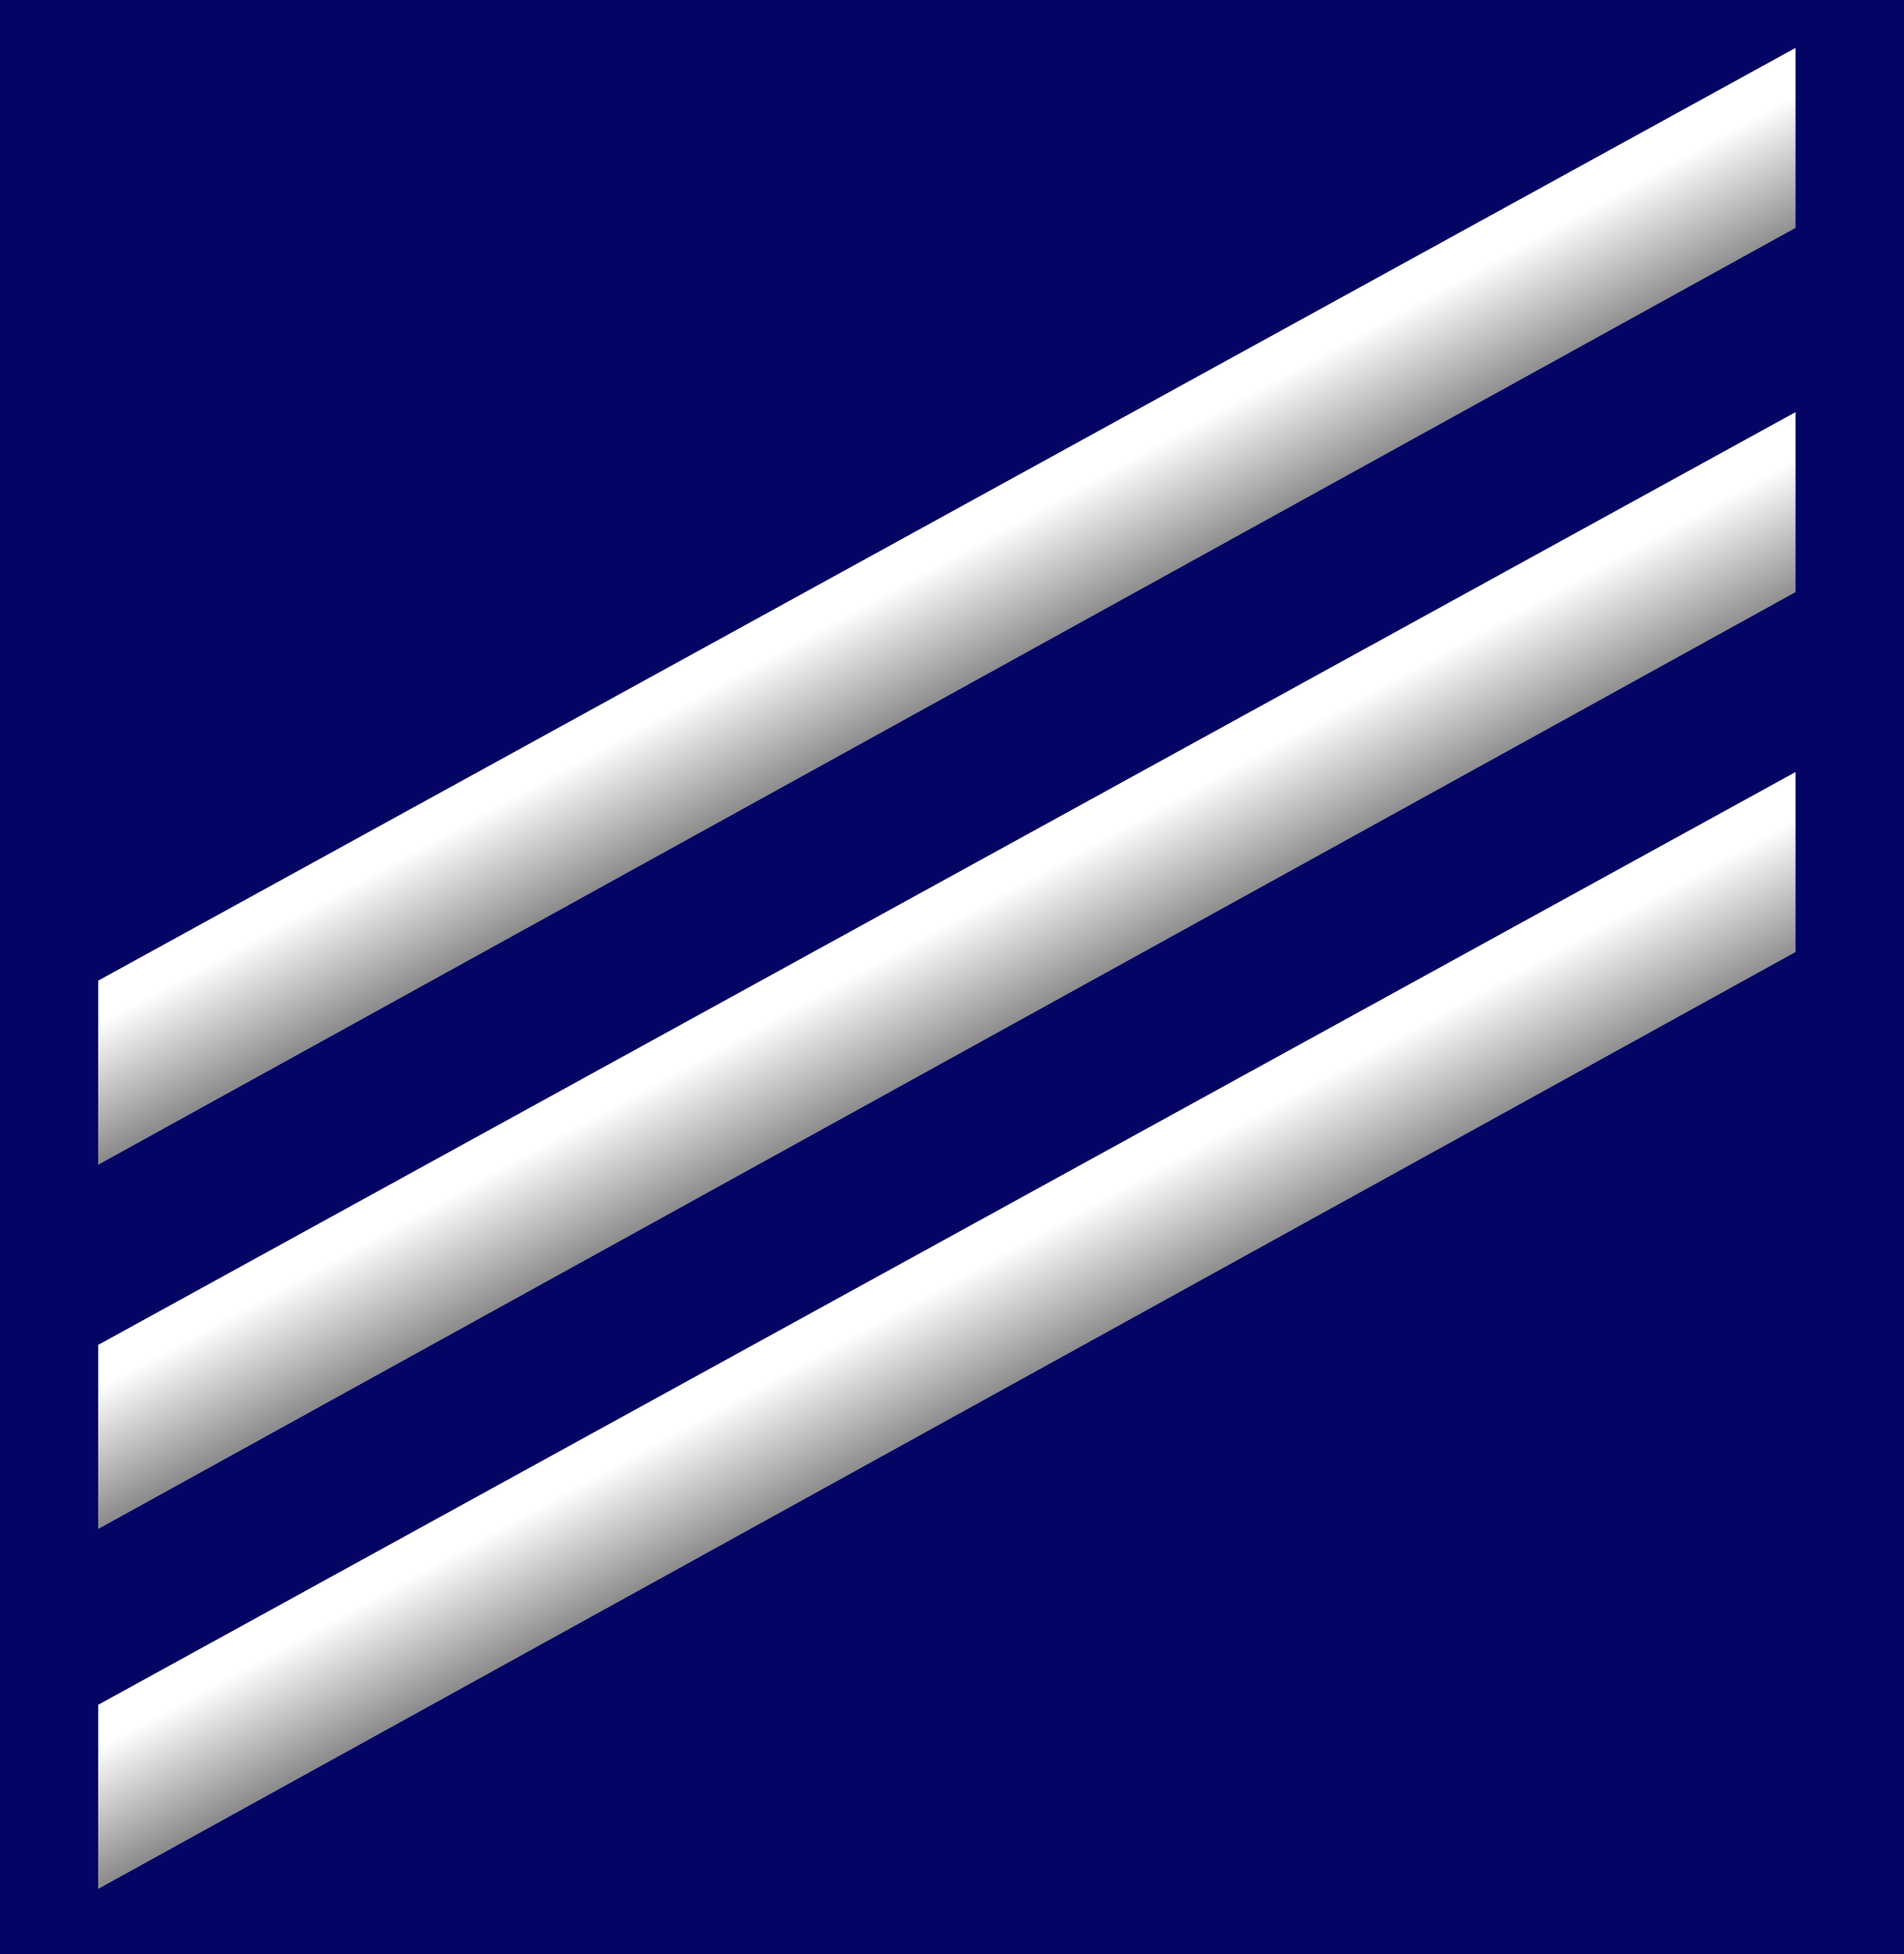
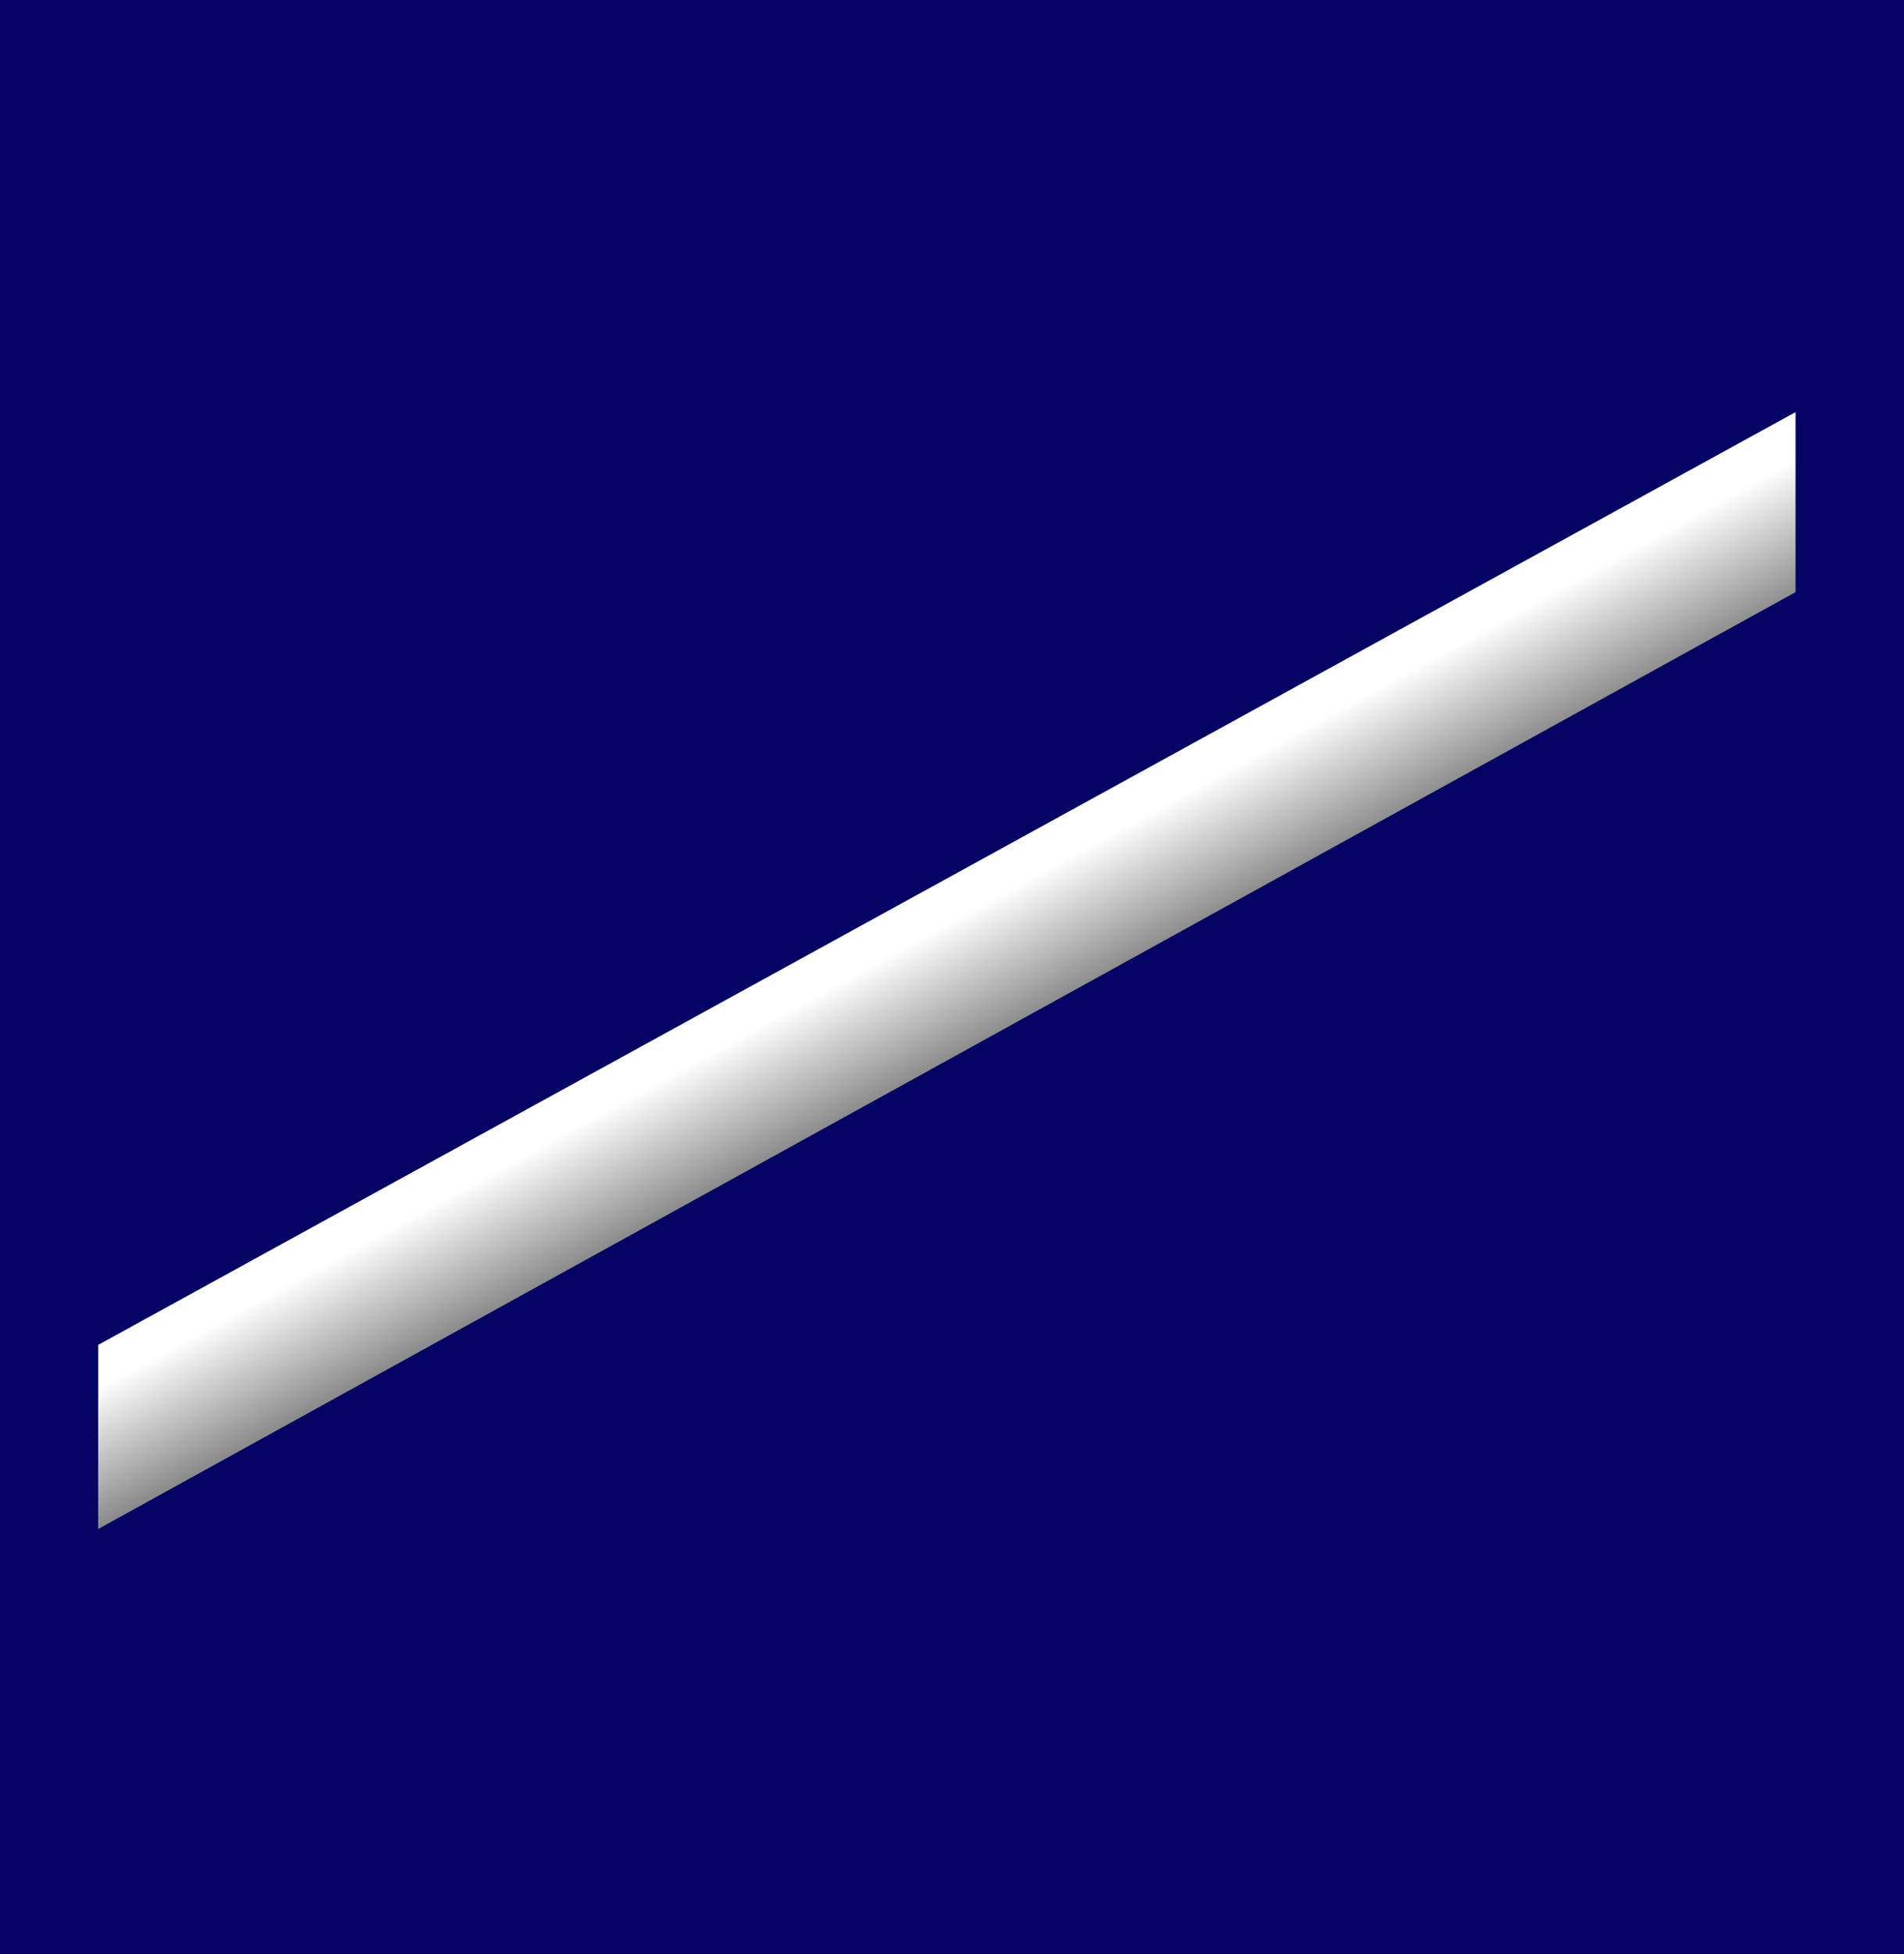
<svg xmlns="http://www.w3.org/2000/svg" xmlns:xlink="http://www.w3.org/1999/xlink" version="1.1" width="191" height="196" id="svg2">
  <defs id="defs4">
    <linearGradient id="linearGradient4079">
      <stop id="stop4081" style="stop-color:#8c8c8c;stop-opacity:1" offset="0" />
      <stop id="stop4083" style="stop-color:#ffffff;stop-opacity:1" offset="1" />
    </linearGradient>
    <linearGradient x1="98.588" y1="67.949" x2="92.752" y2="57.282" id="linearGradient3912" xlink:href="#linearGradient4079" gradientUnits="userSpaceOnUse" />
    <linearGradient x1="98.588" y1="67.949" x2="92.752" y2="57.282" id="linearGradient3922" xlink:href="#linearGradient4079" gradientUnits="userSpaceOnUse" gradientTransform="translate(0,36.53)" />
    <linearGradient x1="98.588" y1="67.949" x2="92.752" y2="57.282" id="linearGradient3926" xlink:href="#linearGradient4079" gradientUnits="userSpaceOnUse" gradientTransform="translate(0,72.625)" />
  </defs>
  <rect width="191" height="196" x="-7.4218752e-07" y="2.6171874e-06" id="rect3050" style="fill:#040464;fill-opacity:1;stroke:none" />
-   <path d="m 9.847,98.351 0,18.463 170.271,-93.957 0,-18.053 z" id="path3136" style="fill:url(#linearGradient3912);fill-opacity:1;stroke:none" />
  <path d="m 9.847,134.88 0,18.463 170.271,-93.957 0,-18.053 z" id="path3920" style="fill:url(#linearGradient3922);fill-opacity:1;stroke:none" />
-   <path d="m 9.847,170.975 0,18.463 170.271,-93.957 0,-18.053 z" id="path3924" style="fill:url(#linearGradient3926);fill-opacity:1;stroke:none" />
</svg>